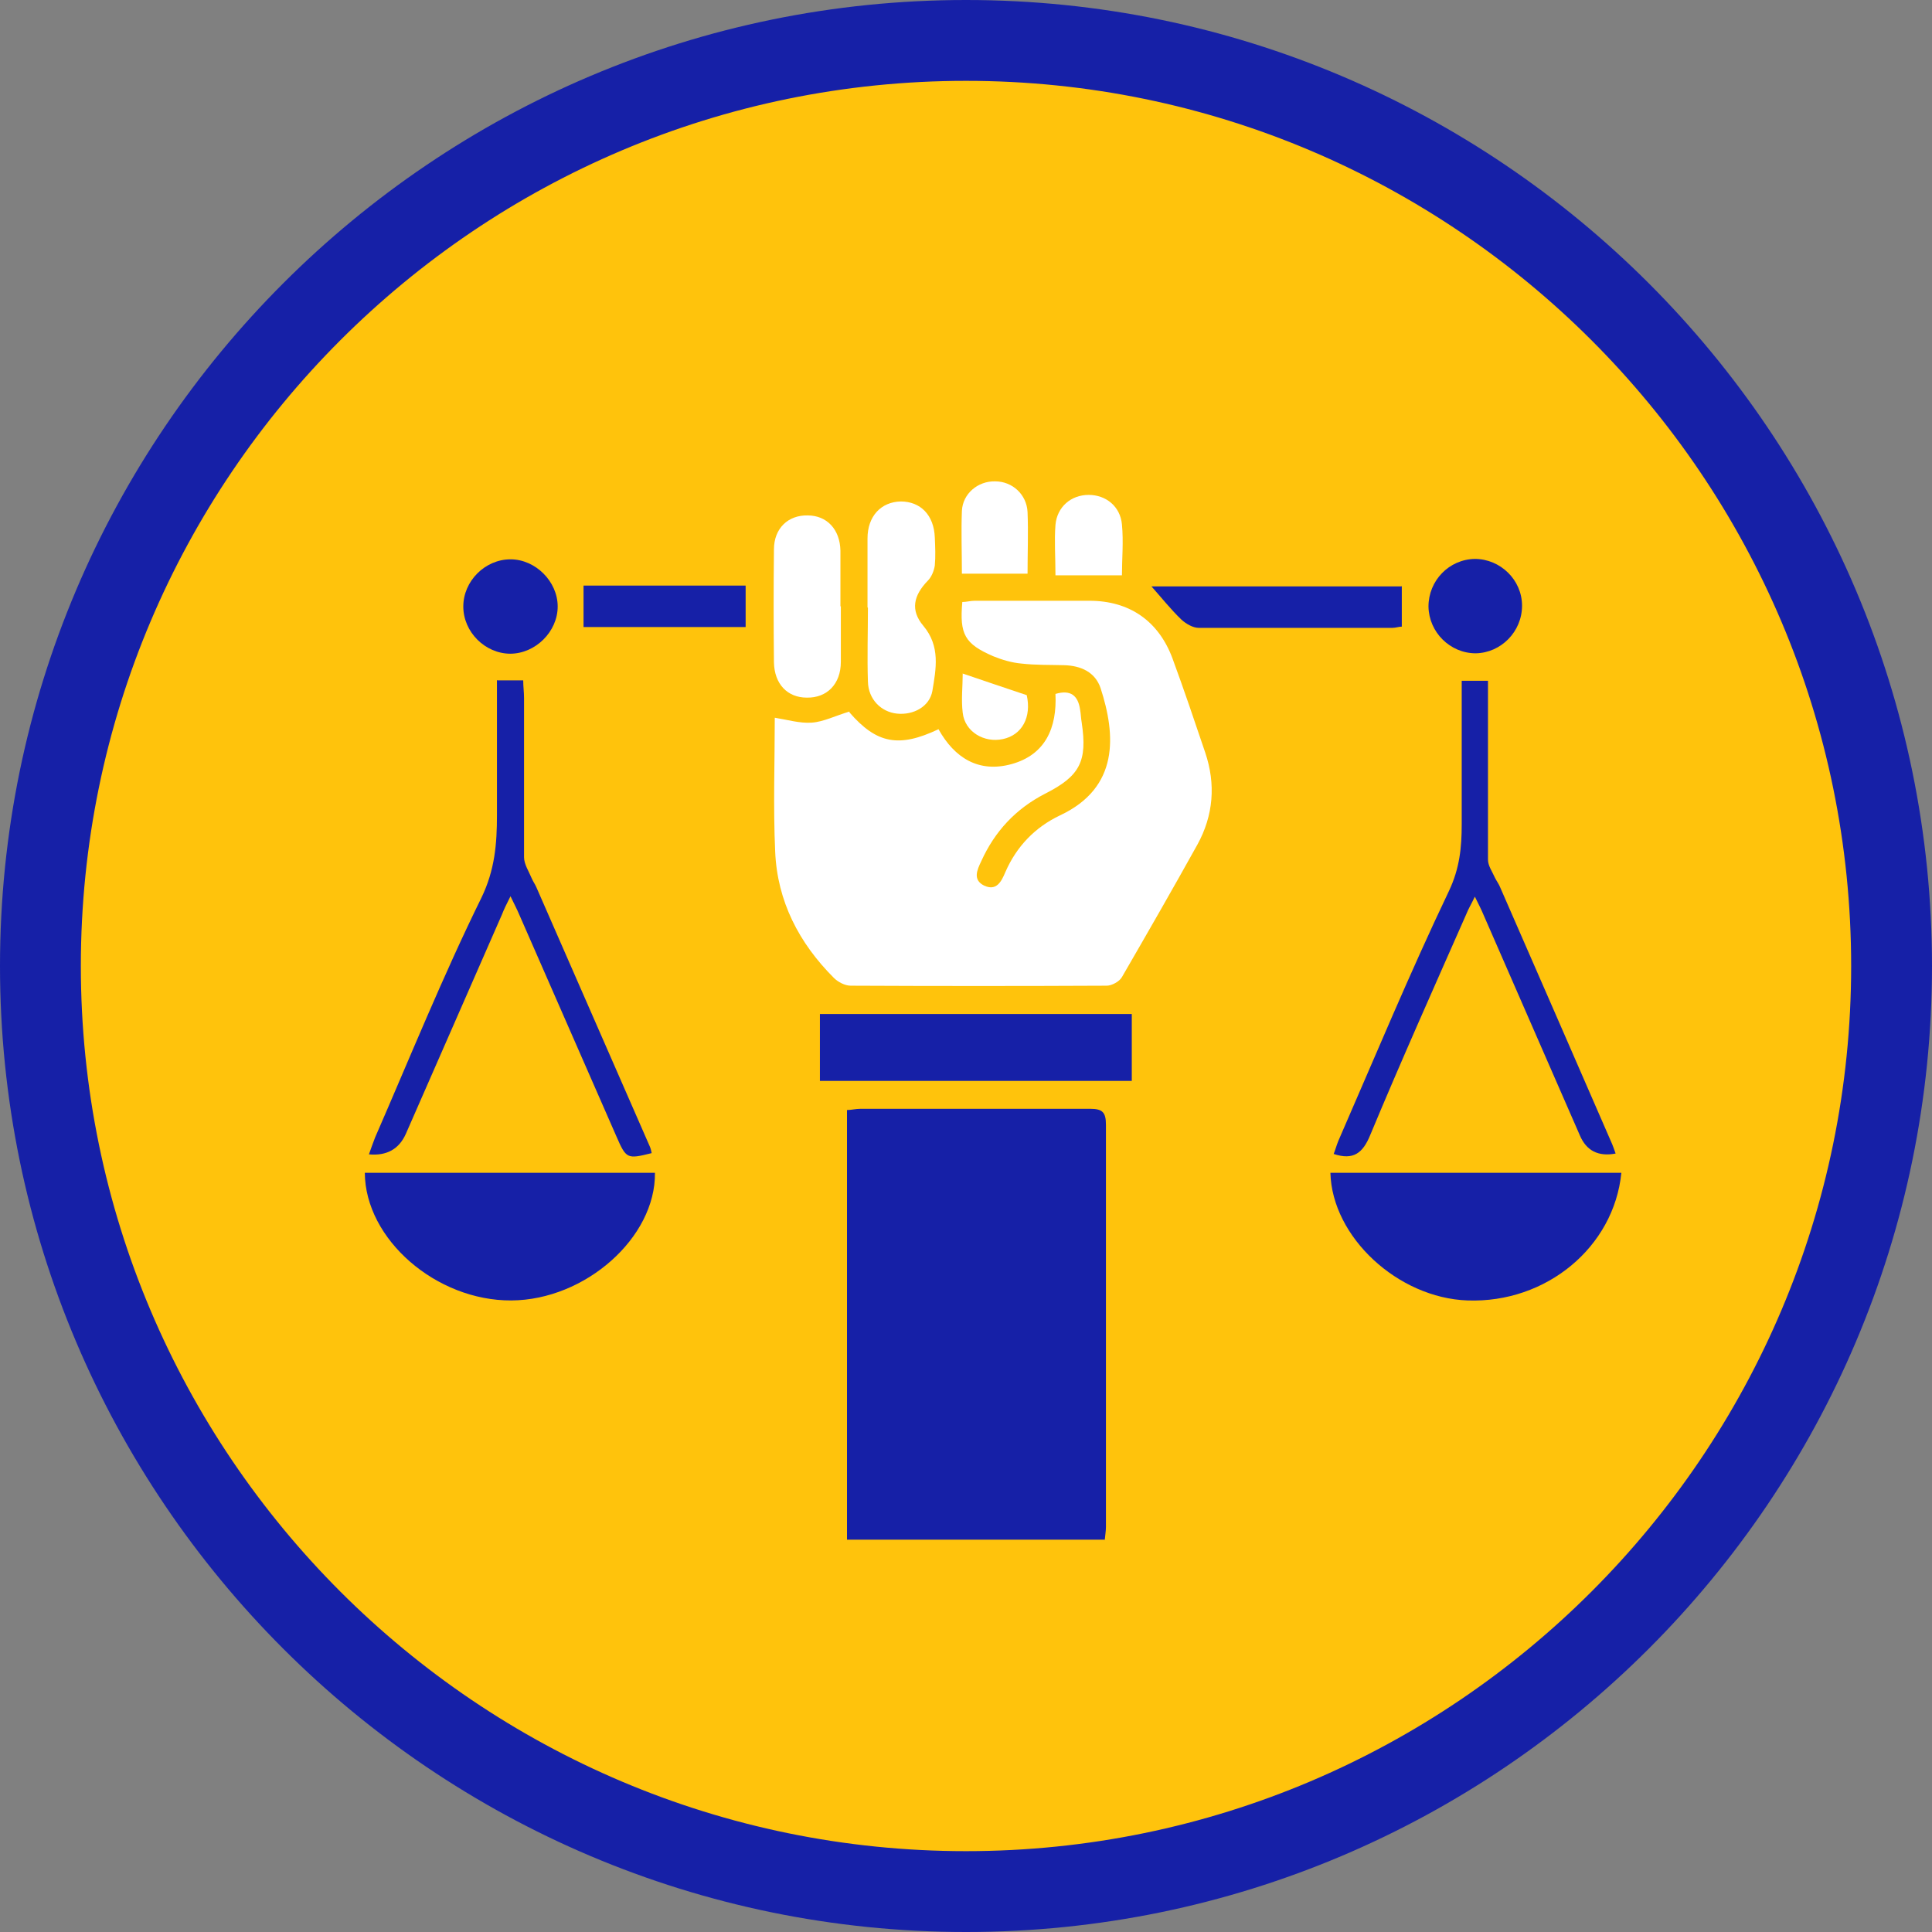
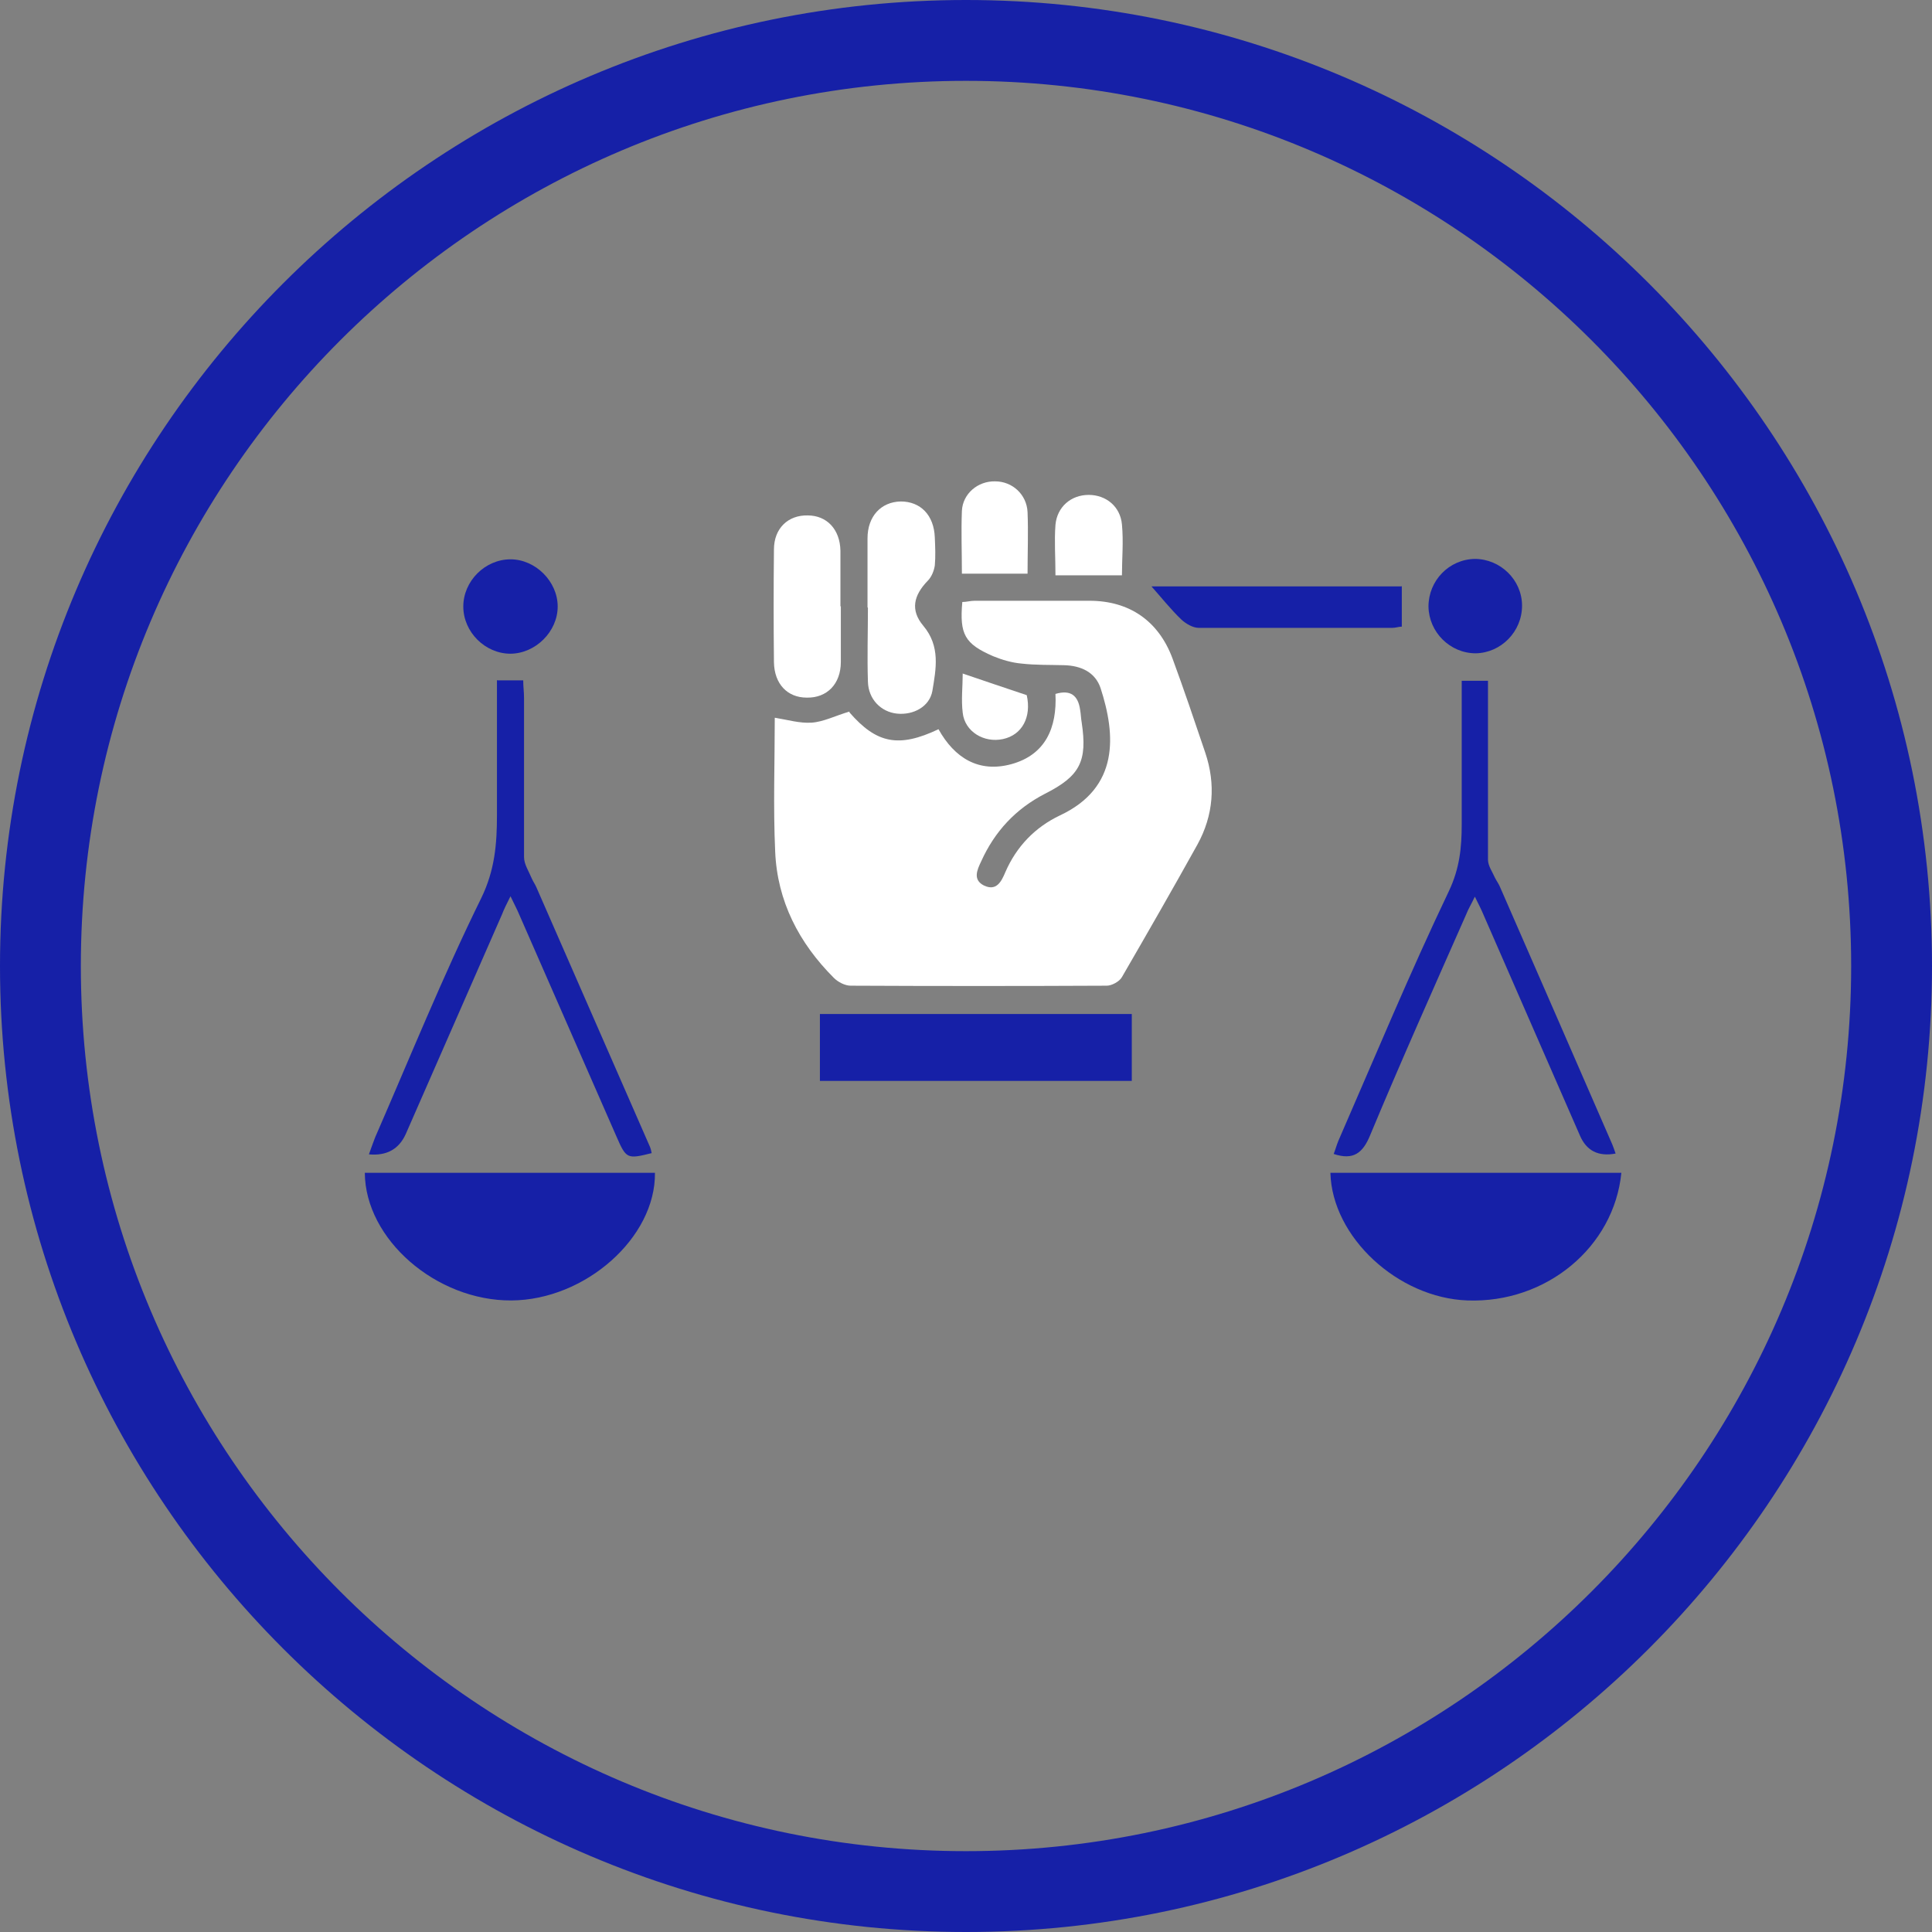
<svg xmlns="http://www.w3.org/2000/svg" id="Layer_1" data-name="Layer 1" viewBox="0 0 47.08 47.08">
  <rect x="0" y="0" width="47.08" height="47.08" fill="#808080" stroke="none" />
  <defs>
    <style>
      .cls-1 {
        fill: #fff;
      }

      .cls-2 {
        fill: #ffc30c;
      }

      .cls-3 {
        fill: #1620a7;
      }
    </style>
  </defs>
  <g>
-     <circle class="cls-2" cx="23.54" cy="23.54" r="22.56" />
    <path class="cls-3" d="m23.54,47.08C10.56,47.08,0,36.52,0,23.54S10.56,0,23.54,0s23.54,10.56,23.54,23.54-10.56,23.54-23.54,23.54Zm0-45.11C11.64,1.97,1.97,11.64,1.97,23.54s9.68,21.57,21.57,21.57,21.57-9.68,21.57-21.57S35.44,1.97,23.54,1.97Z" />
  </g>
  <g>
-     <path class="cls-3" d="m26.92,37.52h-6.28v-10.47c.1,0,.21-.03.33-.03,1.87,0,3.73,0,5.6,0,.3,0,.38.09.38.39,0,3.27,0,6.53,0,9.8,0,.1-.02.21-.03.33Z" />
    <path class="cls-1" d="m20.7,17.36c.66.76,1.2.87,2.17.41.39.7.98,1.07,1.78.85.83-.23,1.11-.89,1.07-1.71.37-.11.55.04.6.38.02.11.02.21.04.32.14.94-.04,1.3-.89,1.73-.72.37-1.23.92-1.56,1.65-.1.21-.21.45.07.59.3.14.42-.09.52-.33.27-.62.72-1.09,1.33-1.38,1.45-.68,1.36-1.96.99-3.1-.13-.39-.48-.55-.89-.56-.35-.01-.69,0-1.04-.04-.23-.02-.47-.09-.69-.18-.69-.3-.82-.53-.75-1.32.1,0,.2-.03.3-.03.93,0,1.87,0,2.8,0,.97,0,1.68.49,2.02,1.4.28.76.54,1.53.8,2.3.26.77.2,1.53-.19,2.24-.6,1.08-1.22,2.16-1.84,3.23-.06.11-.25.21-.37.21-2.08.01-4.16.01-6.24,0-.14,0-.31-.09-.41-.19-.85-.85-1.38-1.87-1.43-3.08-.05-1.09-.01-2.18-.01-3.26.31.05.61.14.9.12.29-.02.58-.17.92-.27Z" />
    <path class="cls-3" d="m32.42,28.58h7.09c-.18,1.81-1.83,3.18-3.75,3.11-1.69-.06-3.3-1.54-3.34-3.11Z" />
    <path class="cls-3" d="m8.9,28.58h7.06c.02,1.58-1.7,3.1-3.5,3.11-1.83.01-3.56-1.49-3.57-3.11Z" />
    <path class="cls-3" d="m19.98,26.34v-1.63h7.6v1.63h-7.6Z" />
    <path class="cls-3" d="m12.12,16.58h.63c0,.15.02.29.02.43,0,1.29,0,2.59,0,3.88,0,.17.12.35.19.52.03.07.08.14.11.21.92,2.11,1.85,4.22,2.77,6.33.02.05.03.1.04.15-.6.15-.62.14-.86-.41-.79-1.8-1.58-3.61-2.37-5.41-.05-.12-.11-.23-.21-.44-.1.2-.16.32-.21.45-.78,1.78-1.56,3.56-2.34,5.34q-.25.56-.9.5c.05-.14.1-.28.15-.41.85-1.95,1.65-3.93,2.59-5.84.33-.68.38-1.32.38-2.01,0-1.09,0-2.18,0-3.3Z" />
    <path class="cls-3" d="m35.62,16.59h.64v1.44c0,.97,0,1.95,0,2.92,0,.15.11.3.17.44.04.08.1.16.13.24.91,2.08,1.82,4.17,2.73,6.26.03.07.05.14.08.22q-.63.12-.87-.44c-.78-1.79-1.57-3.59-2.35-5.38-.05-.12-.11-.24-.21-.44-.09.19-.16.3-.21.43-.79,1.79-1.59,3.58-2.34,5.38-.18.44-.41.62-.89.46.04-.1.07-.21.11-.31.89-2.04,1.74-4.09,2.7-6.1.26-.55.31-1.06.31-1.62,0-1.16,0-2.32,0-3.51Z" />
    <path class="cls-1" d="m21.14,14.8c0-.56,0-1.12,0-1.68,0-.54.33-.89.81-.9.48,0,.81.33.83.88.01.23.02.46,0,.68-.02.13-.08.28-.17.37-.35.36-.43.72-.11,1.1.42.5.31,1.05.22,1.59-.07.38-.46.59-.86.55-.39-.04-.7-.35-.71-.78-.02-.6,0-1.2,0-1.8,0,0,0,0,0,0Z" />
    <path class="cls-1" d="m20.49,14.77c0,.45,0,.9,0,1.36,0,.54-.34.88-.83.87-.47,0-.79-.33-.8-.86-.01-.92-.01-1.83,0-2.75,0-.52.35-.84.82-.83.47,0,.79.34.8.86,0,.03,0,.05,0,.08,0,.43,0,.85,0,1.28Z" />
    <path class="cls-3" d="m34.16,14.28v.99c-.07,0-.15.03-.23.03-1.57,0-3.14,0-4.72,0-.14,0-.31-.1-.42-.2-.26-.25-.49-.54-.73-.81h6.09Z" />
-     <path class="cls-3" d="m12.44,15.93c-.62,0-1.15-.53-1.15-1.15,0-.62.53-1.15,1.15-1.15.61,0,1.15.54,1.15,1.15,0,.61-.54,1.15-1.16,1.15Z" />
+     <path class="cls-3" d="m12.44,15.93c-.62,0-1.15-.53-1.15-1.15,0-.62.53-1.15,1.15-1.15.61,0,1.15.54,1.15,1.15,0,.61-.54,1.15-1.16,1.15" />
    <path class="cls-3" d="m34.81,14.78c0-.63.5-1.15,1.13-1.16.62,0,1.15.51,1.15,1.14,0,.63-.51,1.15-1.13,1.16-.62,0-1.14-.51-1.15-1.14Z" />
-     <path class="cls-3" d="m18.17,15.28h-3.95v-1.01h3.95v1.01Z" />
    <path class="cls-1" d="m23.44,13.98c0-.52-.02-1.03,0-1.53.02-.42.39-.73.81-.72.42,0,.77.32.79.75.02.49,0,.98,0,1.5h-1.61Z" />
    <path class="cls-1" d="m27.35,14.02h-1.63c0-.45-.03-.84,0-1.23.04-.44.38-.73.81-.73.42,0,.77.28.81.72.04.42,0,.84,0,1.24Z" />
    <path class="cls-1" d="m23.45,16.41c.53.18,1.03.35,1.57.53.12.53-.11.97-.58,1.07-.46.1-.93-.18-.98-.64-.04-.32,0-.65,0-.96Z" />
  </g>
</svg>